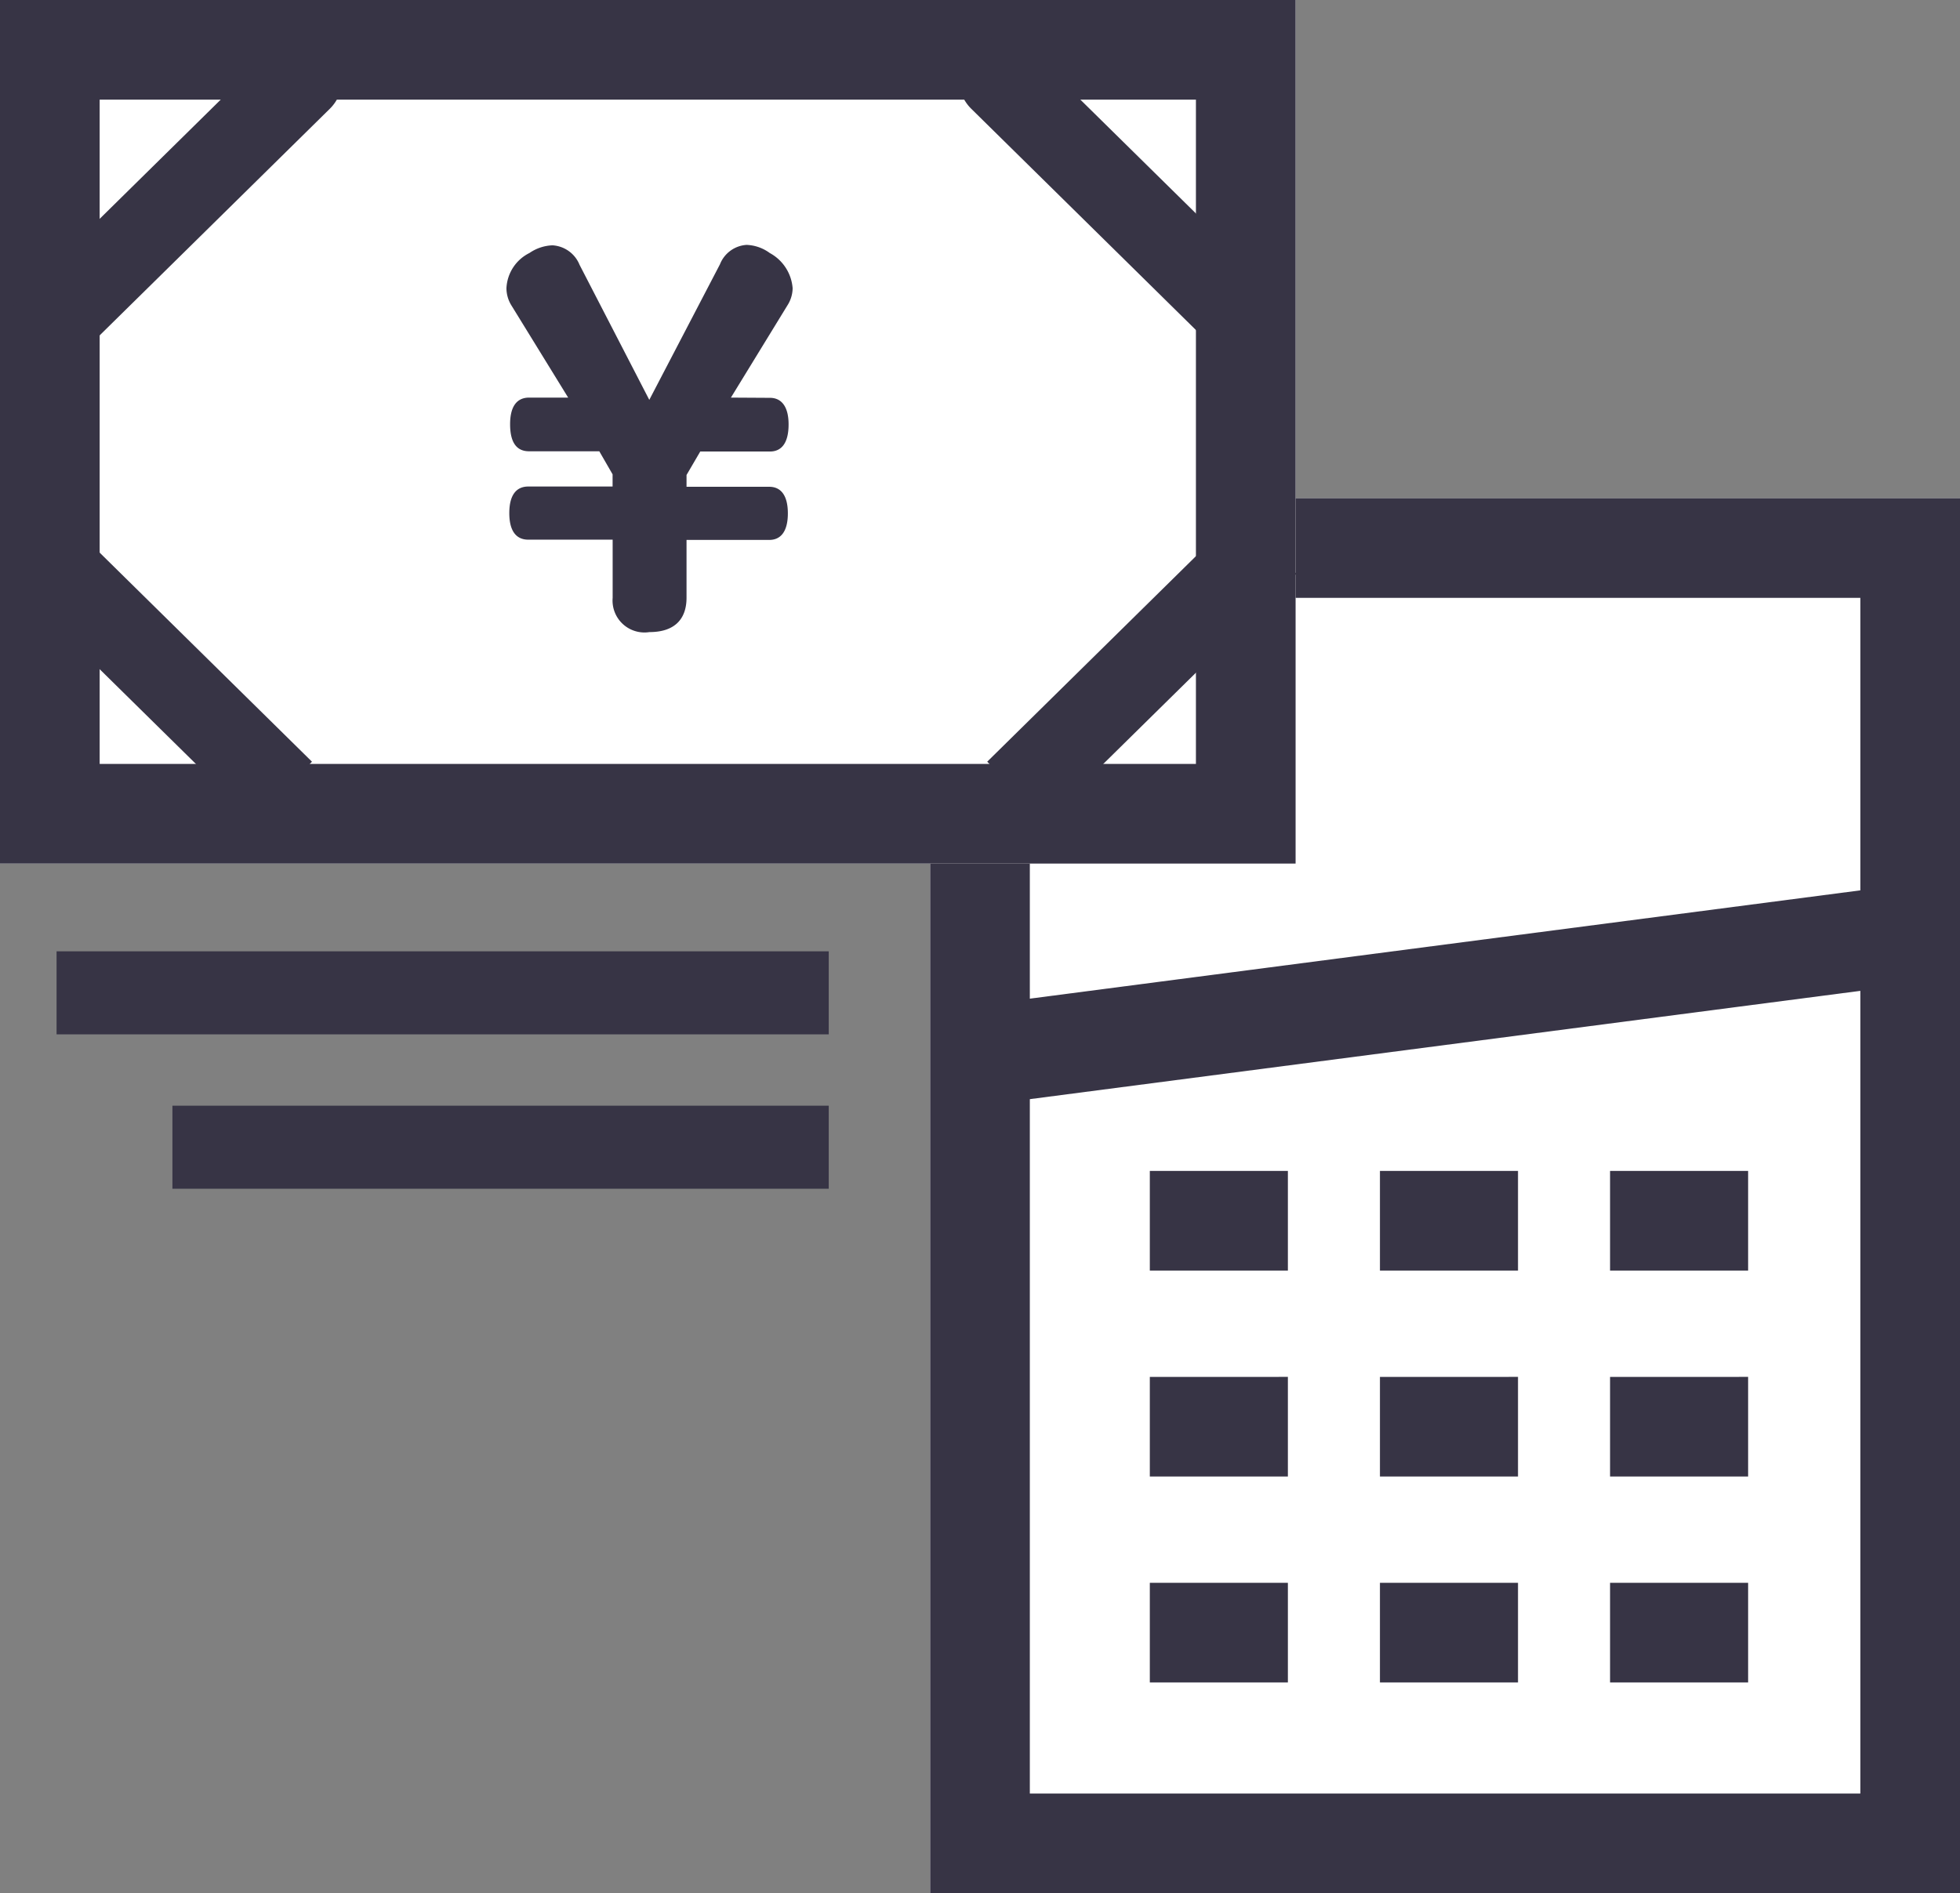
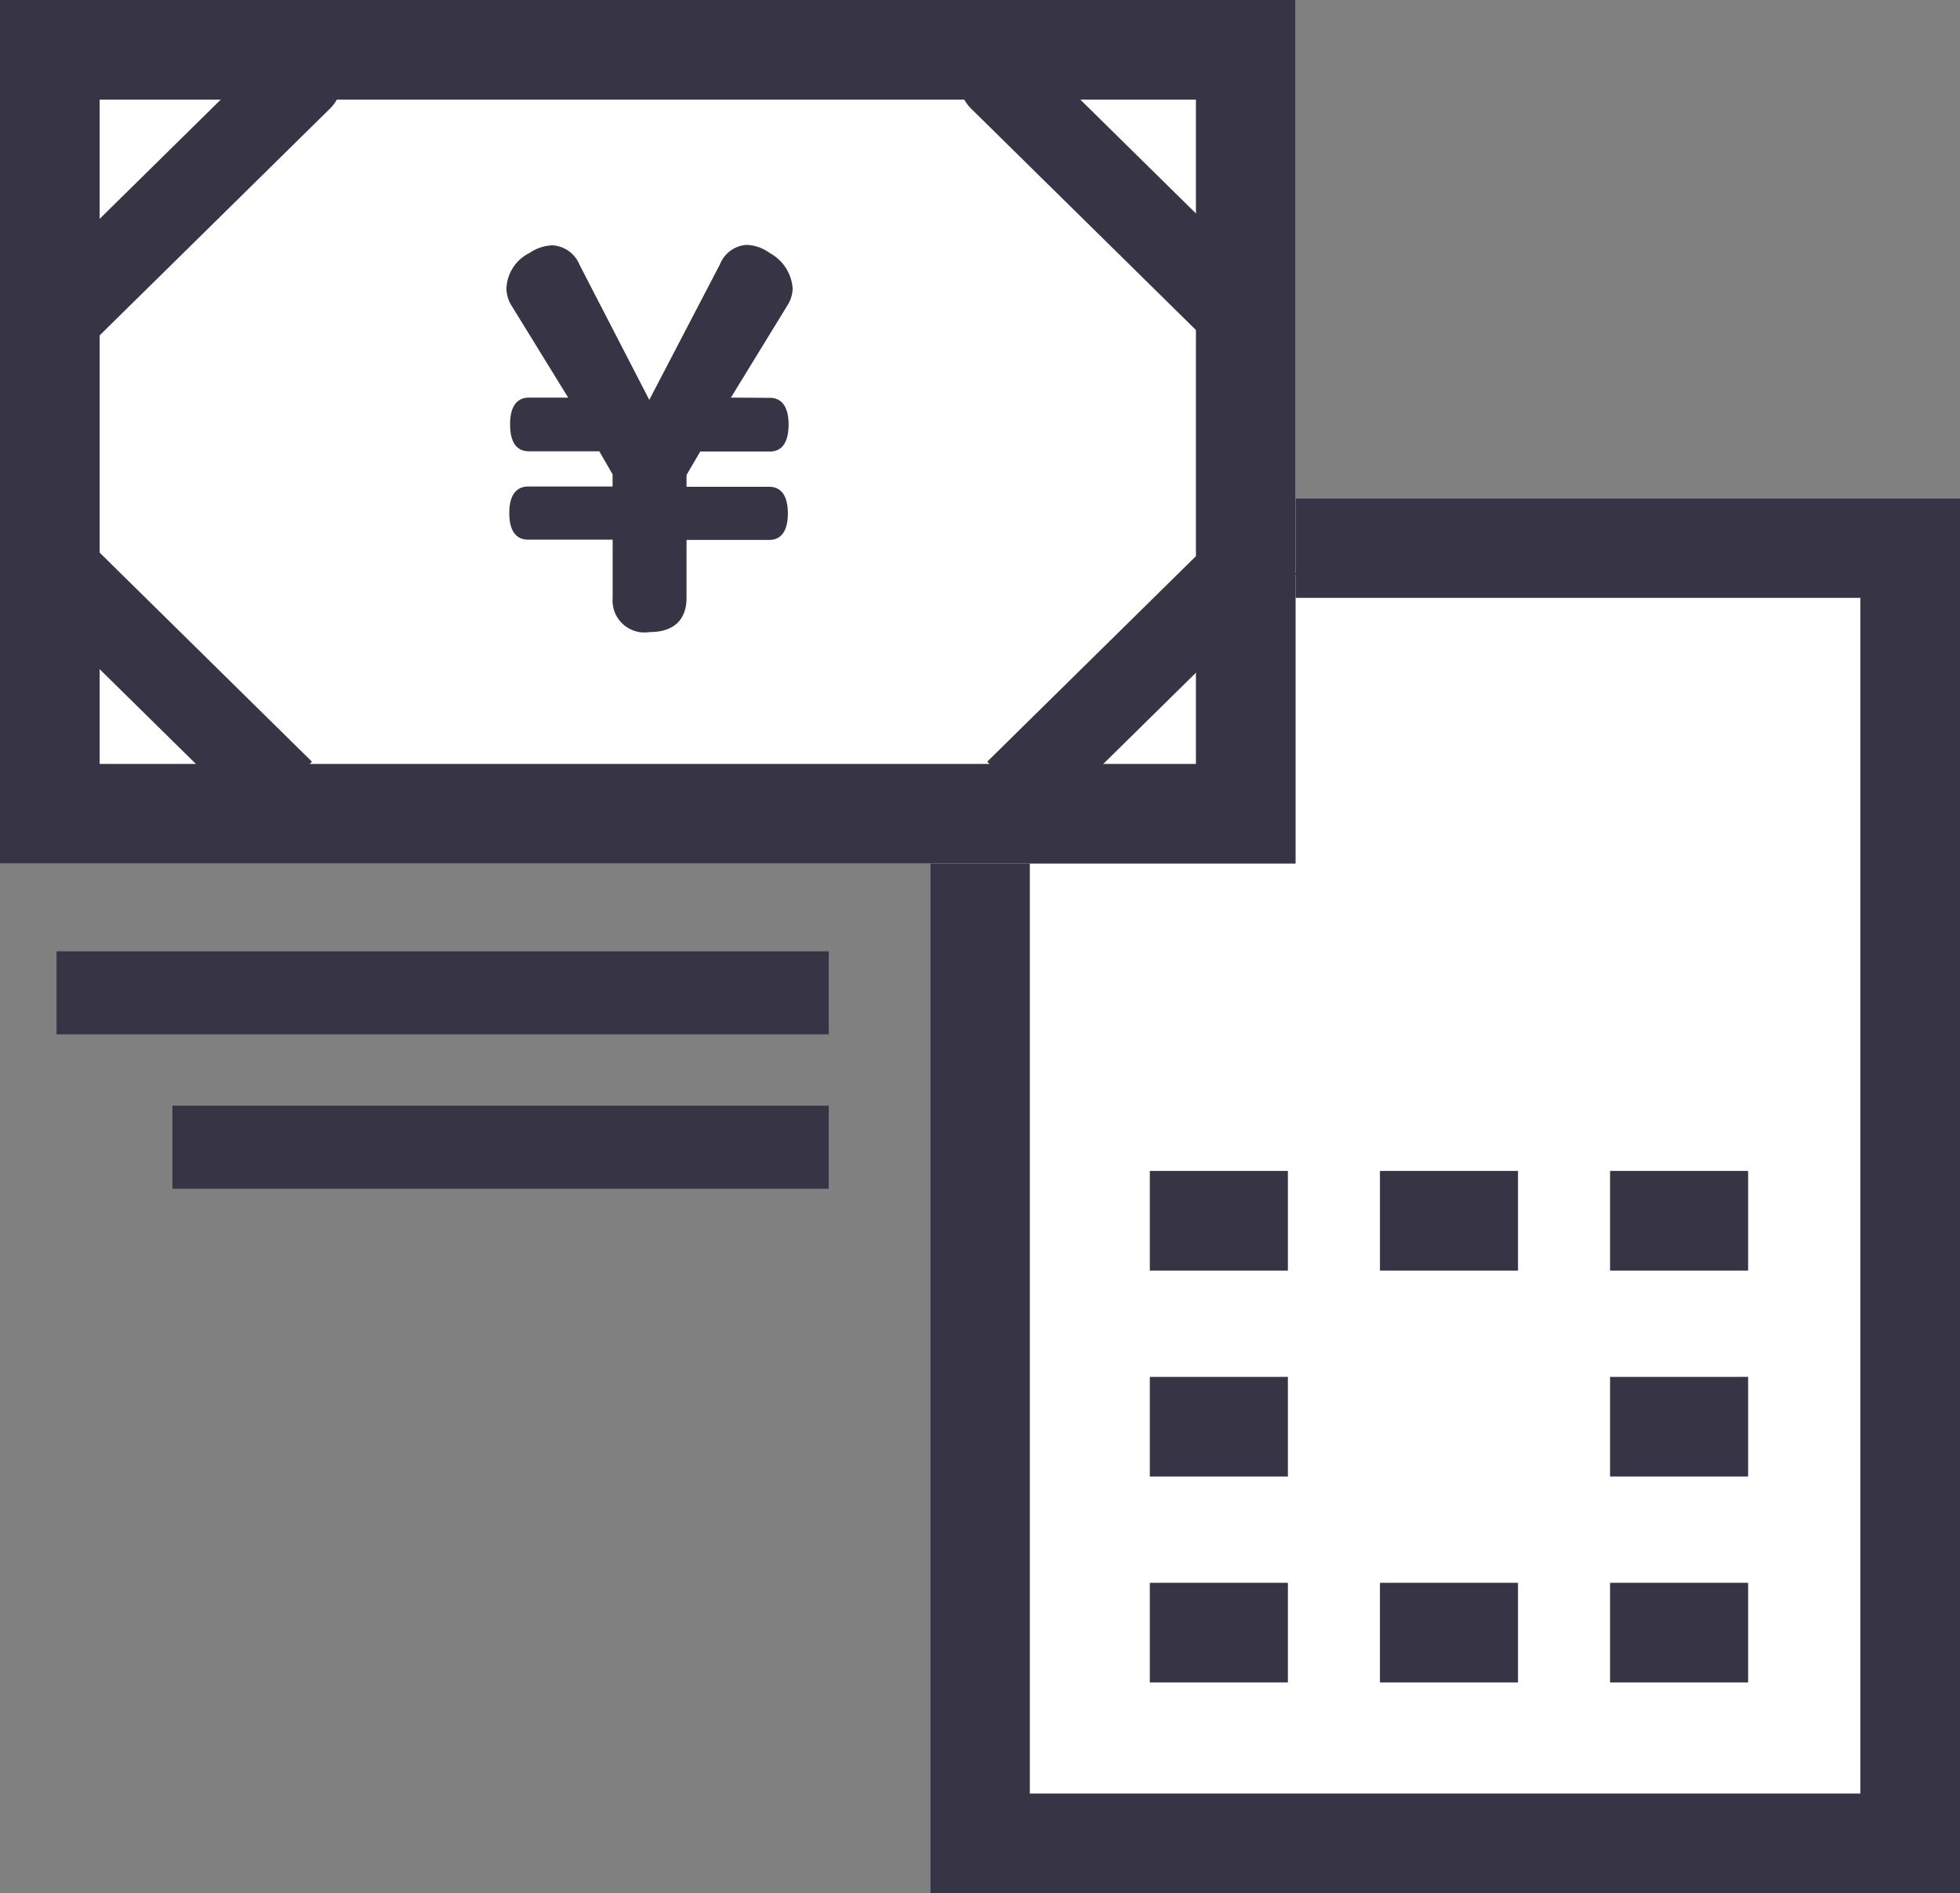
<svg xmlns="http://www.w3.org/2000/svg" width="59" height="57" viewBox="0 0 59 57">
  <rect x="0" y="0" width="59" height="57" fill="#808080" stroke="none" />
  <g transform="translate(25.807 -6950.582)">
    <rect width="31" height="42" transform="translate(2.193 6965.582)" fill="#fff" />
    <path d="M3,3V39H28V3H3M0,0H31V42H0Z" transform="translate(2.193 6965.582)" fill="#373445" />
-     <path d="M.194,5.208-.194,2.233l28.522-3.72.388,2.975Z" transform="translate(3.549 6978.656)" fill="#373445" />
    <rect width="39" height="26" transform="translate(-25.807 6950.582)" fill="#fff" />
    <path d="M3,3V23H36V3H3M0,0H39V26H0Z" transform="translate(-25.807 6950.582)" fill="#373445" />
    <path d="M.03-10.83l1.7-2.775a.983.983,0,0,0,.158-.517A1.319,1.319,0,0,0,1.2-15.183,1.254,1.254,0,0,0,.5-15.428a.924.924,0,0,0-.8.585l-2.127,4.081-2.1-4.068a.939.939,0,0,0-.814-.585,1.309,1.309,0,0,0-.693.231,1.247,1.247,0,0,0-.693,1.061.992.992,0,0,0,.158.531l1.7,2.762H-6.046c-.352,0-.571.245-.571.8,0,.585.219.816.571.816h2.114l.4.694v.367H-6.07c-.352,0-.571.245-.571.8s.219.8.571.8h2.54V-4.8A.961.961,0,0,0-2.424-3.77c.778,0,1.118-.408,1.118-1.034V-6.545H1.185c.328,0,.559-.231.559-.8s-.231-.8-.559-.8H-1.306V-8.5l.413-.707h2.1c.328,0,.559-.231.559-.816,0-.558-.231-.8-.559-.8Z" transform="translate(-3.835 6973.383)" fill="#373445" />
    <path d="M23.244,1.25H0v-2.5H23.244Z" transform="translate(-24.104 6980.474)" fill="#373445" />
    <path d="M19.757,1.25H0v-2.5H19.757Z" transform="translate(-20.617 6985.122)" fill="#373445" />
    <path d="M6.677,8.33-.877.891.877-.891l7.554,7.44Z" transform="translate(-24.847 6966.966)" fill="#373445" />
    <path d="M0,8.69a1.246,1.246,0,0,1-.891-.373A1.25,1.25,0,0,1-.877,6.549L6.677-.891a1.25,1.25,0,0,1,1.768.013A1.25,1.25,0,0,1,8.431.891L.877,8.33A1.246,1.246,0,0,1,0,8.69Z" transform="translate(-24.31 6952.966)" fill="#373445" />
    <path d="M.877,8.33-.877,6.549,6.677-.891,8.431.891Z" transform="translate(4.787 6966.966)" fill="#373445" />
    <path d="M7.554,8.69a1.246,1.246,0,0,1-.877-.359L-.877.891A1.25,1.25,0,0,1-.891-.877,1.25,1.25,0,0,1,.877-.891l7.554,7.44A1.25,1.25,0,0,1,7.554,8.69Z" transform="translate(4.307 6952.966)" fill="#373445" />
    <path d="M4.156,1.5H0v-3H4.156Z" transform="translate(8.805 6987.336)" fill="#373445" />
    <path d="M4.156,1.5H0v-3H4.156Z" transform="translate(8.805 6993.537)" fill="#373445" />
    <path d="M4.156,1.5H0v-3H4.156Z" transform="translate(8.805 6999.737)" fill="#373445" />
    <path d="M4.156,1.5H0v-3H4.156Z" transform="translate(15.732 6987.336)" fill="#373445" />
-     <path d="M4.156,1.5H0v-3H4.156Z" transform="translate(15.732 6993.537)" fill="#373445" />
    <path d="M4.156,1.5H0v-3H4.156Z" transform="translate(15.732 6999.737)" fill="#373445" />
    <path d="M4.156,1.5H0v-3H4.156Z" transform="translate(22.659 6987.336)" fill="#373445" />
    <path d="M4.156,1.5H0v-3H4.156Z" transform="translate(22.659 6993.537)" fill="#373445" />
    <path d="M4.156,1.5H0v-3H4.156Z" transform="translate(22.659 6999.737)" fill="#373445" />
  </g>
</svg>